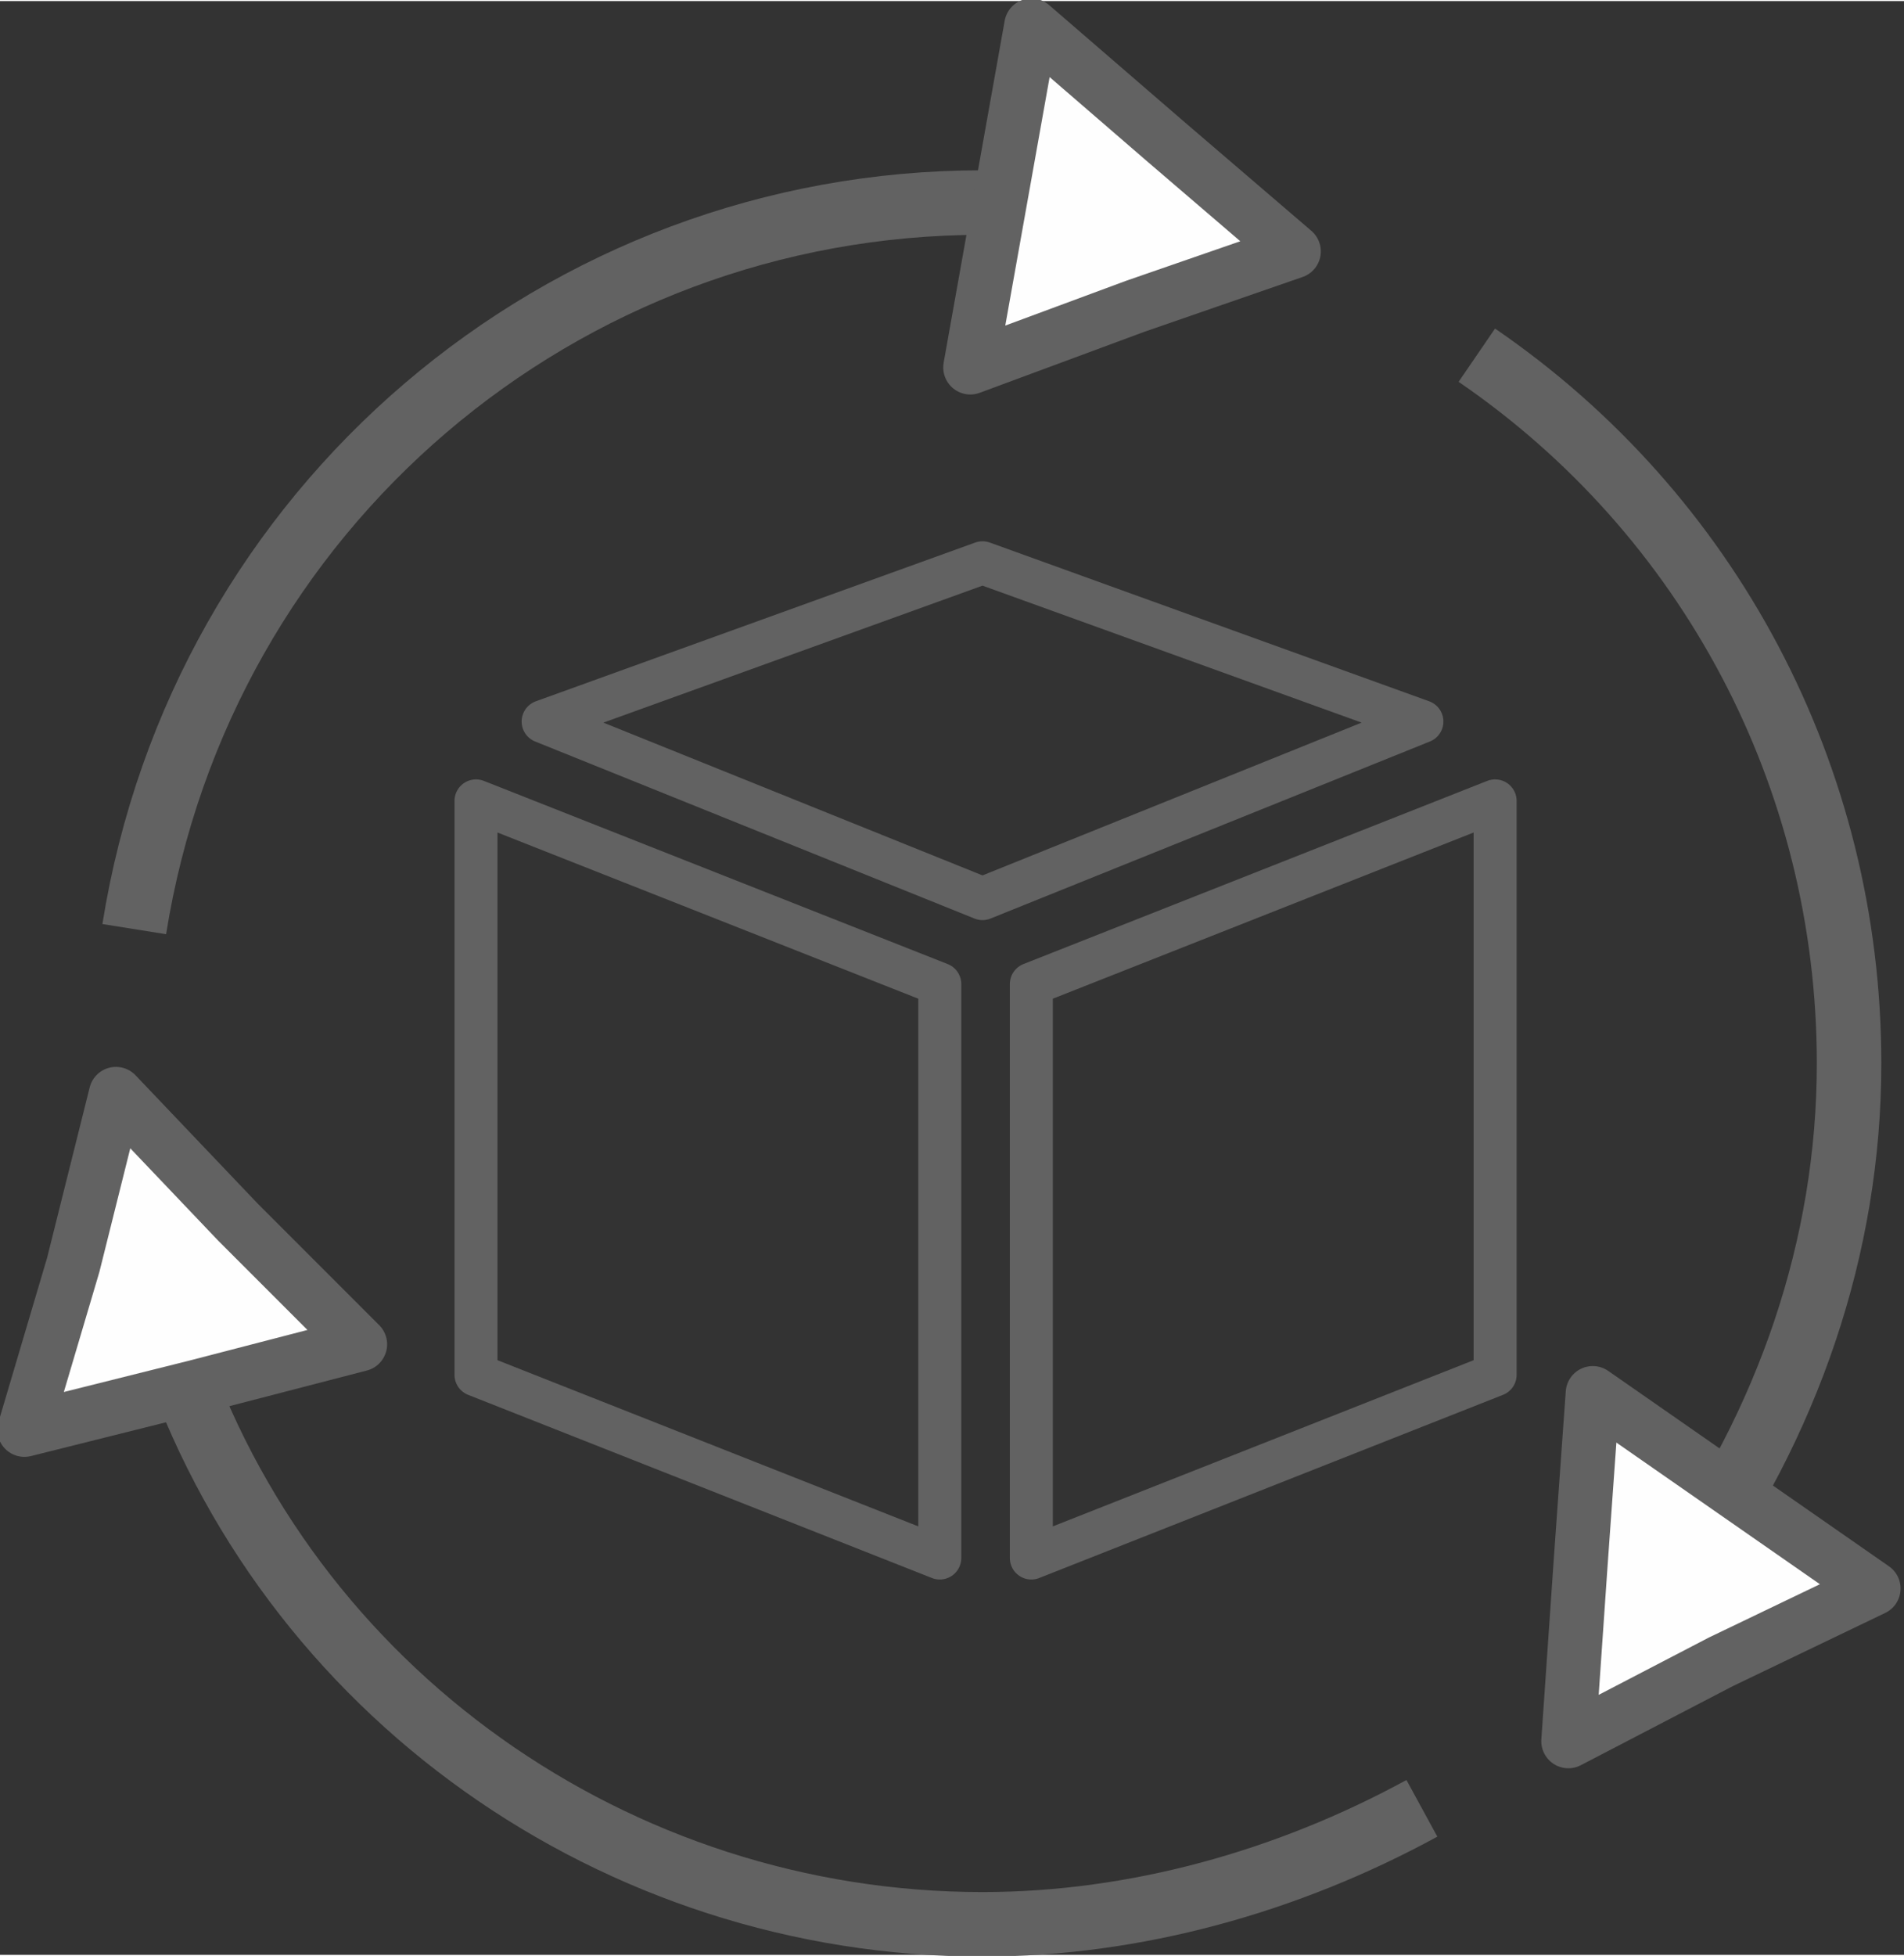
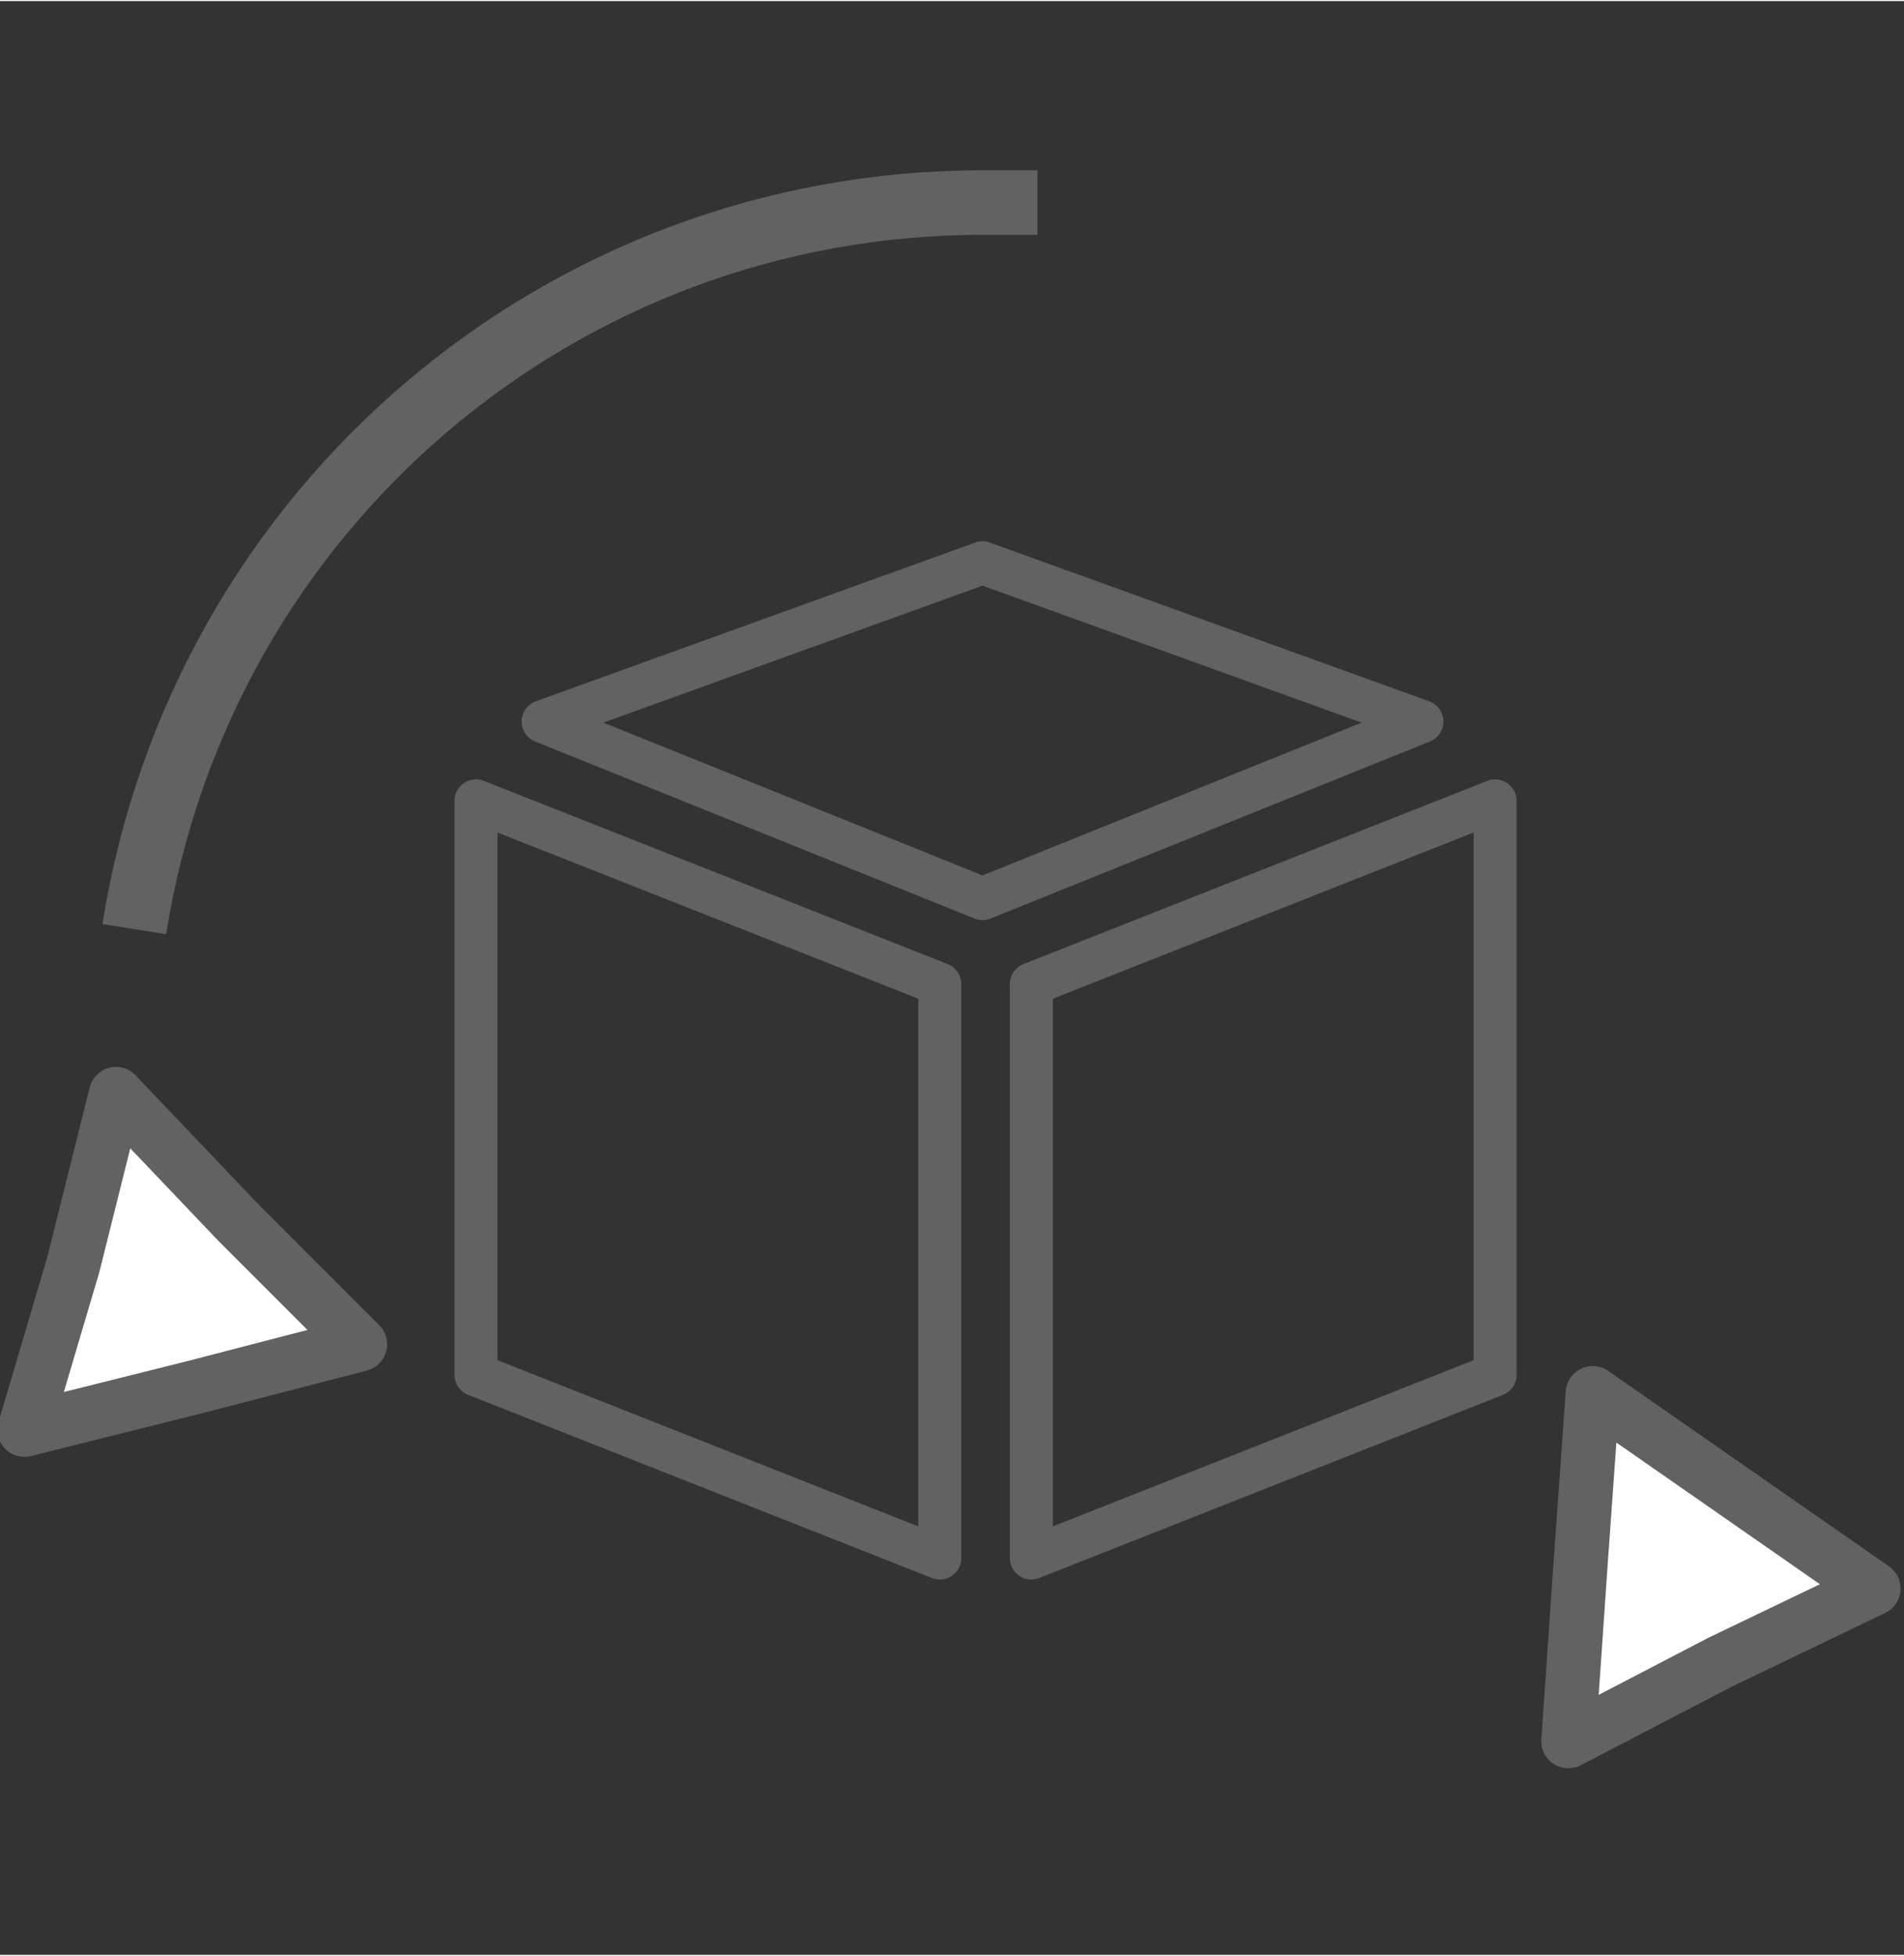
<svg xmlns="http://www.w3.org/2000/svg" xml:space="preserve" width="15.617mm" height="16.035mm" version="1.1" style="shape-rendering:geometricPrecision; text-rendering:geometricPrecision; image-rendering:optimizeQuality; fill-rule:evenodd; clip-rule:evenodd" viewBox="0 0 312 320">
  <rect x="0" y="0" width="312" height="320" fill="#333333" stroke="none" />
  <defs>
    <style type="text/css">
   
    .str3 {stroke:#626262;stroke-width:10.57}
    .str6 {stroke:#626262;stroke-width:8.872;stroke-linecap:round;stroke-linejoin:round}
    .str5 {stroke:#626262;stroke-width:8.872;stroke-linecap:round;stroke-linejoin:round}
    .str4 {stroke:#626262;stroke-width:8.872;stroke-linecap:round;stroke-linejoin:round}
    .str1 {stroke:#626262;stroke-width:7.045;stroke-linecap:round;stroke-linejoin:round}
    .str0 {stroke:#626262;stroke-width:7.045;stroke-linecap:round;stroke-linejoin:round}
    .str2 {stroke:#626262;stroke-width:7.045;stroke-linecap:round;stroke-linejoin:round}
    .fil0 {fill:none}
    .fil1 {fill:#FEFEFE}
   
  </style>
  </defs>
  <g id="Layer_x0020_1">
    <g id="_2439555905680">
      <g>
        <polygon class="fil0 str0" points="78,131 78,225 154,255 154,161 " />
        <polygon class="fil0 str1" points="161,147 233,118 161,92 89,118 " />
        <polygon class="fil0 str2" points="169,161 169,255 245,225 245,131 " />
      </g>
      <path class="fil0 str3" d="M22 152c11,-69 70,-119 139,-119 3,0 6,0 9,0" />
-       <path class="fil0 str3" d="M242 58c38,26 61,69 61,116 0,30 -10,59 -28,84" />
-       <path class="fil0 str3" d="M233 296c-22,12 -47,19 -72,19 -60,0 -114,-38 -133,-95" />
      <polygon class="fil1 str4" points="19,179 39,200 59,220 32,227 4,234 12,207 " />
-       <polygon class="fil1 str5" points="212,41 186,50 159,60 164,32 169,4 191,23 " />
      <polygon class="fil1 str6" points="257,285 259,256 261,228 284,244 307,260 282,272 " />
    </g>
  </g>
</svg>